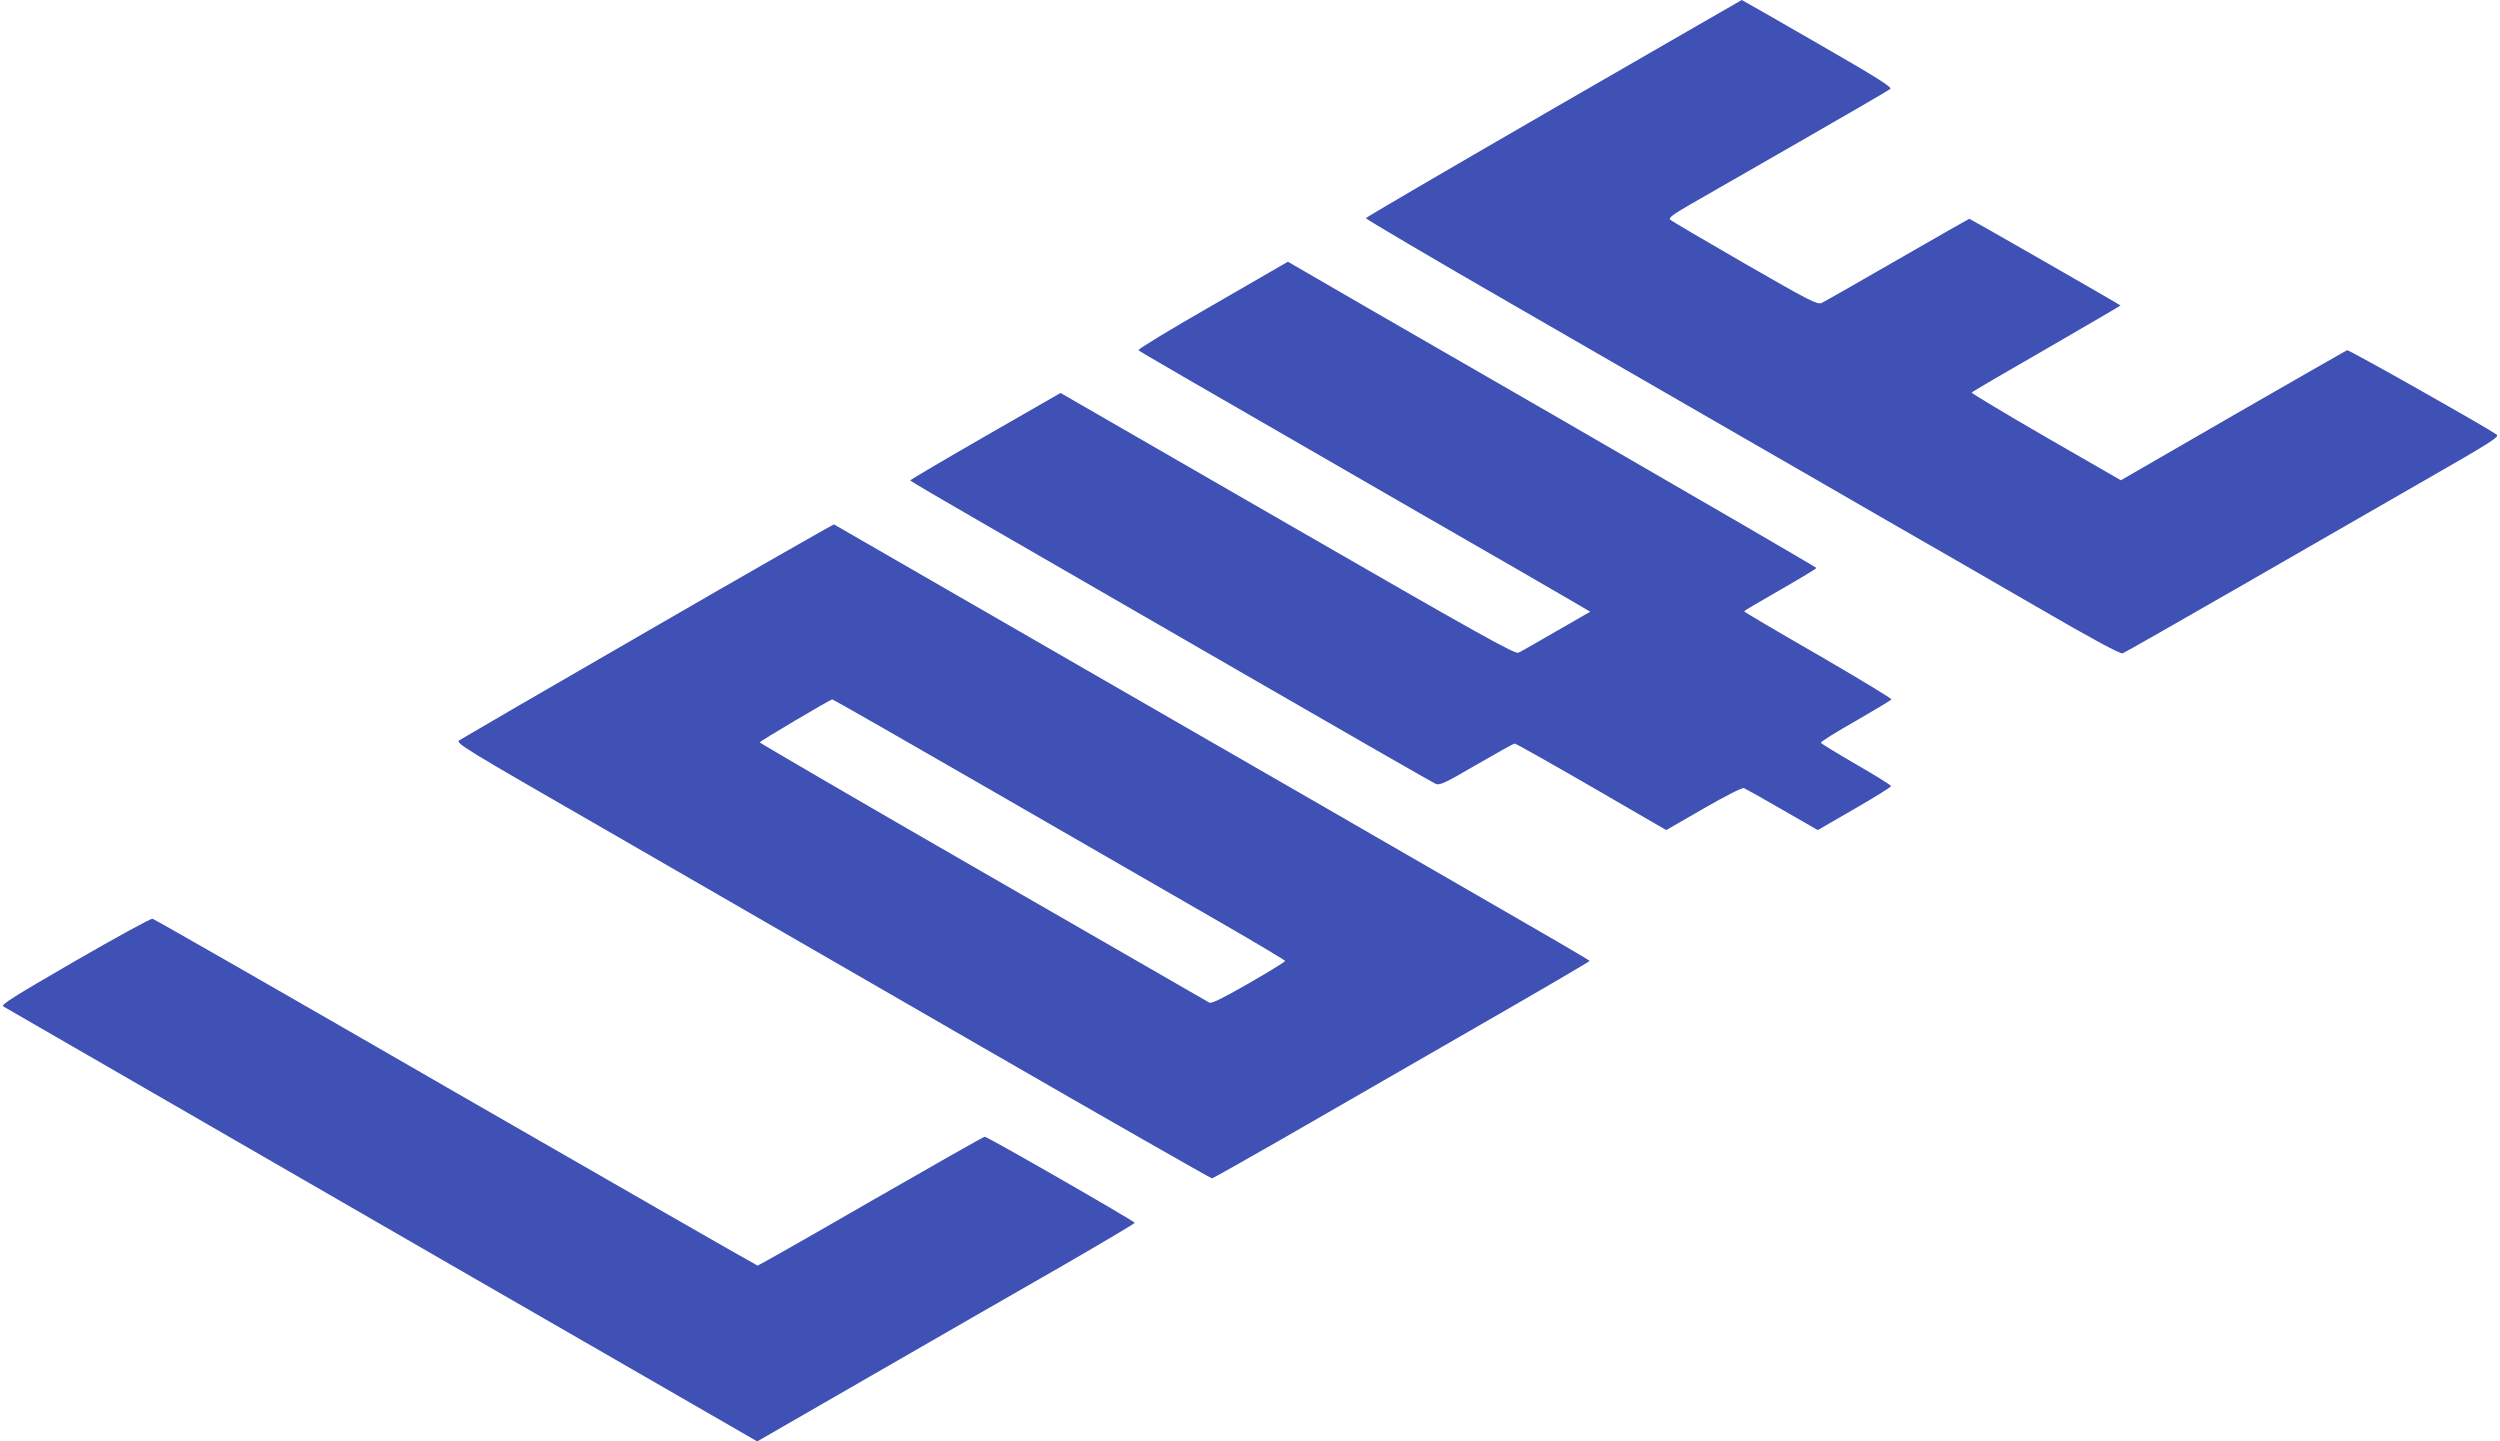
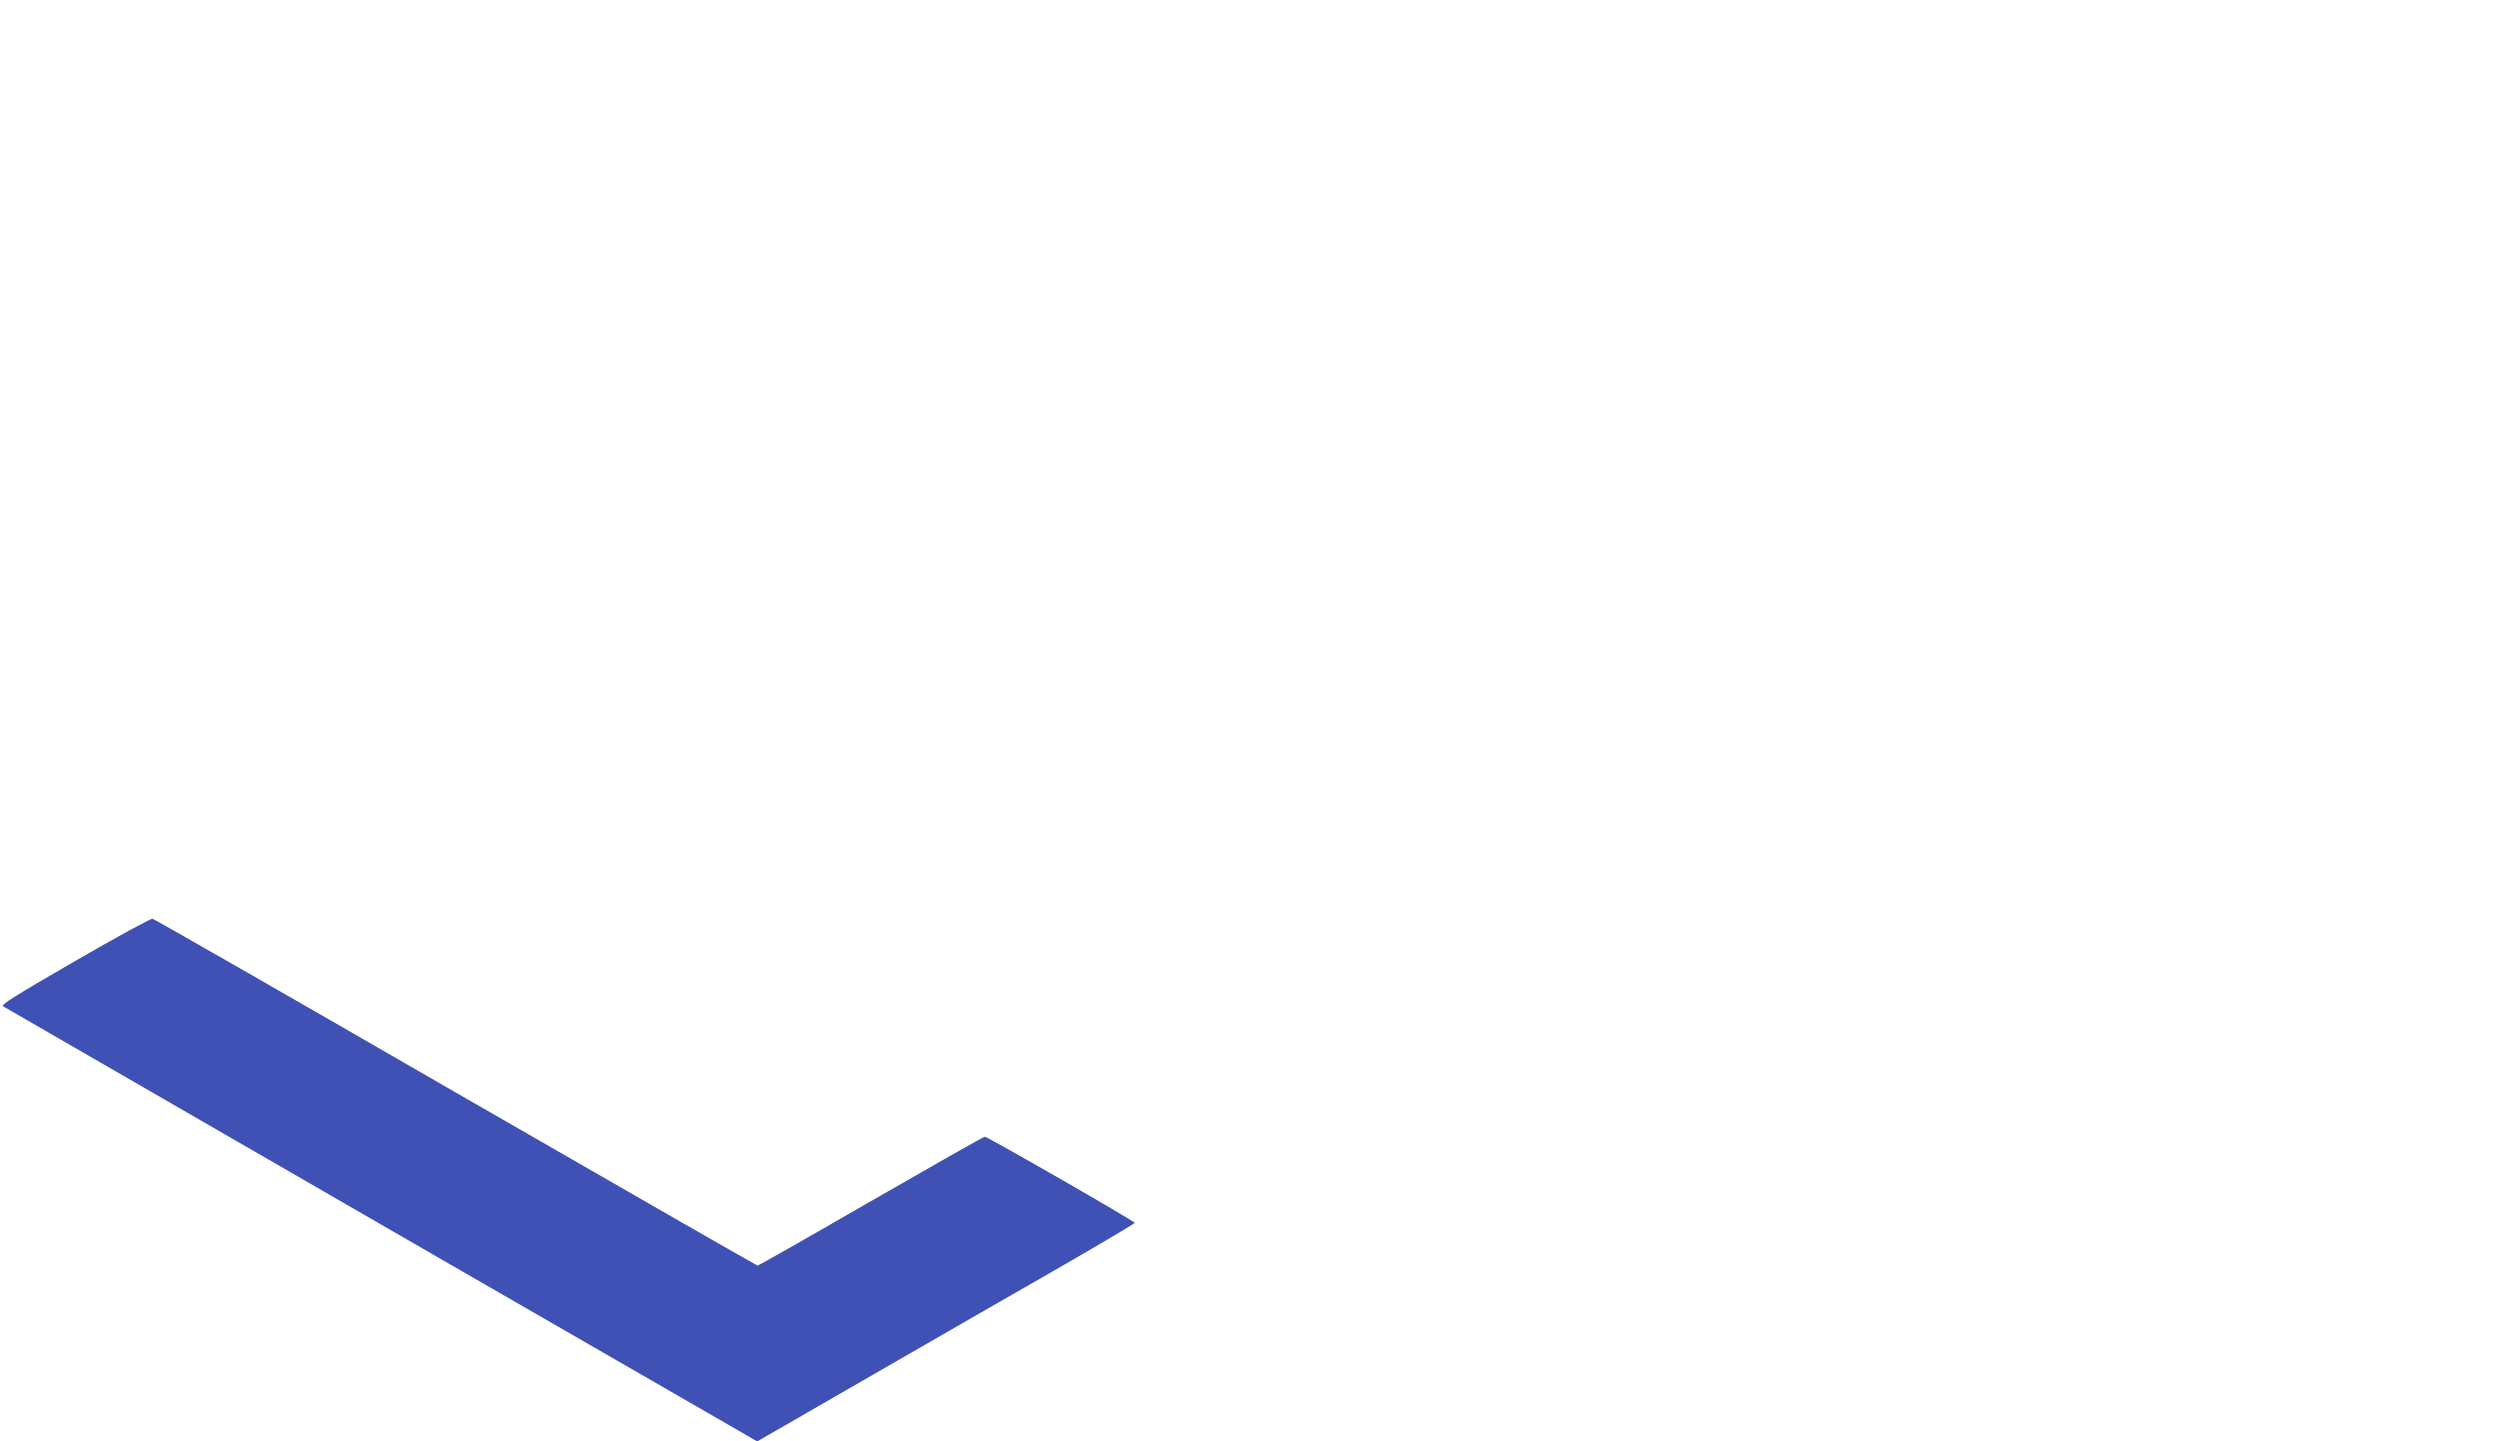
<svg xmlns="http://www.w3.org/2000/svg" version="1.0" width="1280pt" height="738pt" viewBox="0 0 1280 738" preserveAspectRatio="xMidYMid meet">
  <g transform="translate(0,738) scale(0.1,-0.1)" fill="#3f51b5" stroke="none">
-     <path d="M7955 6825 c-528 -305 -961 -558 -962 -562 -1 -4 343 -207 765 -450 422 -243 934 -539 1137 -656 204 -117 534 -308 735 -424 201 -115 558 -321 793 -457 289 -168 434 -246 445 -241 9 3 274 154 587 334 314 181 745 428 958 551 339 194 386 224 370 235 -74 50 -757 435 -766 432 -7 -3 -270 -154 -585 -335 l-573 -331 -384 221 c-211 122 -382 225 -380 228 2 4 175 105 384 225 209 121 379 220 378 221 -6 6 -770 444 -774 444 -2 0 -168 -95 -368 -210 -201 -116 -375 -215 -388 -221 -22 -10 -63 11 -393 201 -203 117 -375 218 -382 225 -10 9 10 25 100 77 62 35 316 181 563 323 248 142 456 263 463 270 10 9 -68 58 -372 233 -212 122 -386 222 -388 222 -2 -1 -435 -250 -963 -555z" />
-     <path d="M6208 5817 c-213 -122 -383 -225 -379 -230 8 -8 127 -77 1436 -832 380 -218 732 -422 783 -452 l94 -55 -174 -100 c-95 -55 -182 -105 -194 -110 -17 -8 -199 93 -1182 660 l-1162 670 -385 -221 c-212 -122 -385 -224 -385 -227 1 -3 168 -101 373 -219 205 -118 804 -464 1332 -769 528 -305 971 -559 985 -565 23 -9 47 3 210 98 102 59 190 108 195 108 6 0 182 -99 393 -221 l383 -222 191 110 c118 68 198 108 207 105 9 -4 97 -53 197 -111 l181 -104 187 108 c104 60 188 112 188 117 0 5 -80 55 -178 111 -98 57 -180 107 -181 111 -2 5 78 55 177 111 99 57 182 107 184 111 3 4 -166 106 -374 227 -209 120 -380 221 -380 224 0 3 83 52 185 110 101 58 184 108 185 112 0 3 -595 349 -1322 769 -728 419 -1337 771 -1353 781 l-31 18 -386 -223z" />
-     <path d="M3319 4151 c-520 -300 -955 -553 -967 -561 -21 -14 14 -36 741 -454 419 -242 1288 -743 1932 -1115 643 -371 1174 -674 1180 -674 5 0 165 90 355 199 190 110 623 359 962 554 340 195 617 357 617 360 1 3 -257 153 -572 334 -314 182 -1184 683 -1932 1114 -748 431 -1362 785 -1365 787 -3 1 -431 -243 -951 -544z m1782 -832 c459 -264 979 -565 1157 -667 177 -102 322 -189 322 -192 0 -4 -84 -56 -187 -115 -140 -80 -191 -105 -202 -98 -9 5 -530 305 -1158 667 -629 362 -1143 662 -1143 665 0 6 358 218 371 220 3 1 381 -215 840 -480z" />
    <path d="M382 2458 c-316 -183 -380 -223 -365 -231 10 -6 205 -118 433 -250 567 -328 3167 -1828 3311 -1910 l116 -67 604 348 c332 191 767 442 967 556 199 115 362 212 362 215 0 8 -754 441 -768 441 -6 0 -268 -149 -583 -330 -315 -182 -576 -330 -580 -330 -4 0 -699 399 -1545 886 -845 488 -1544 888 -1553 890 -9 2 -188 -96 -399 -218z" />
  </g>
</svg>